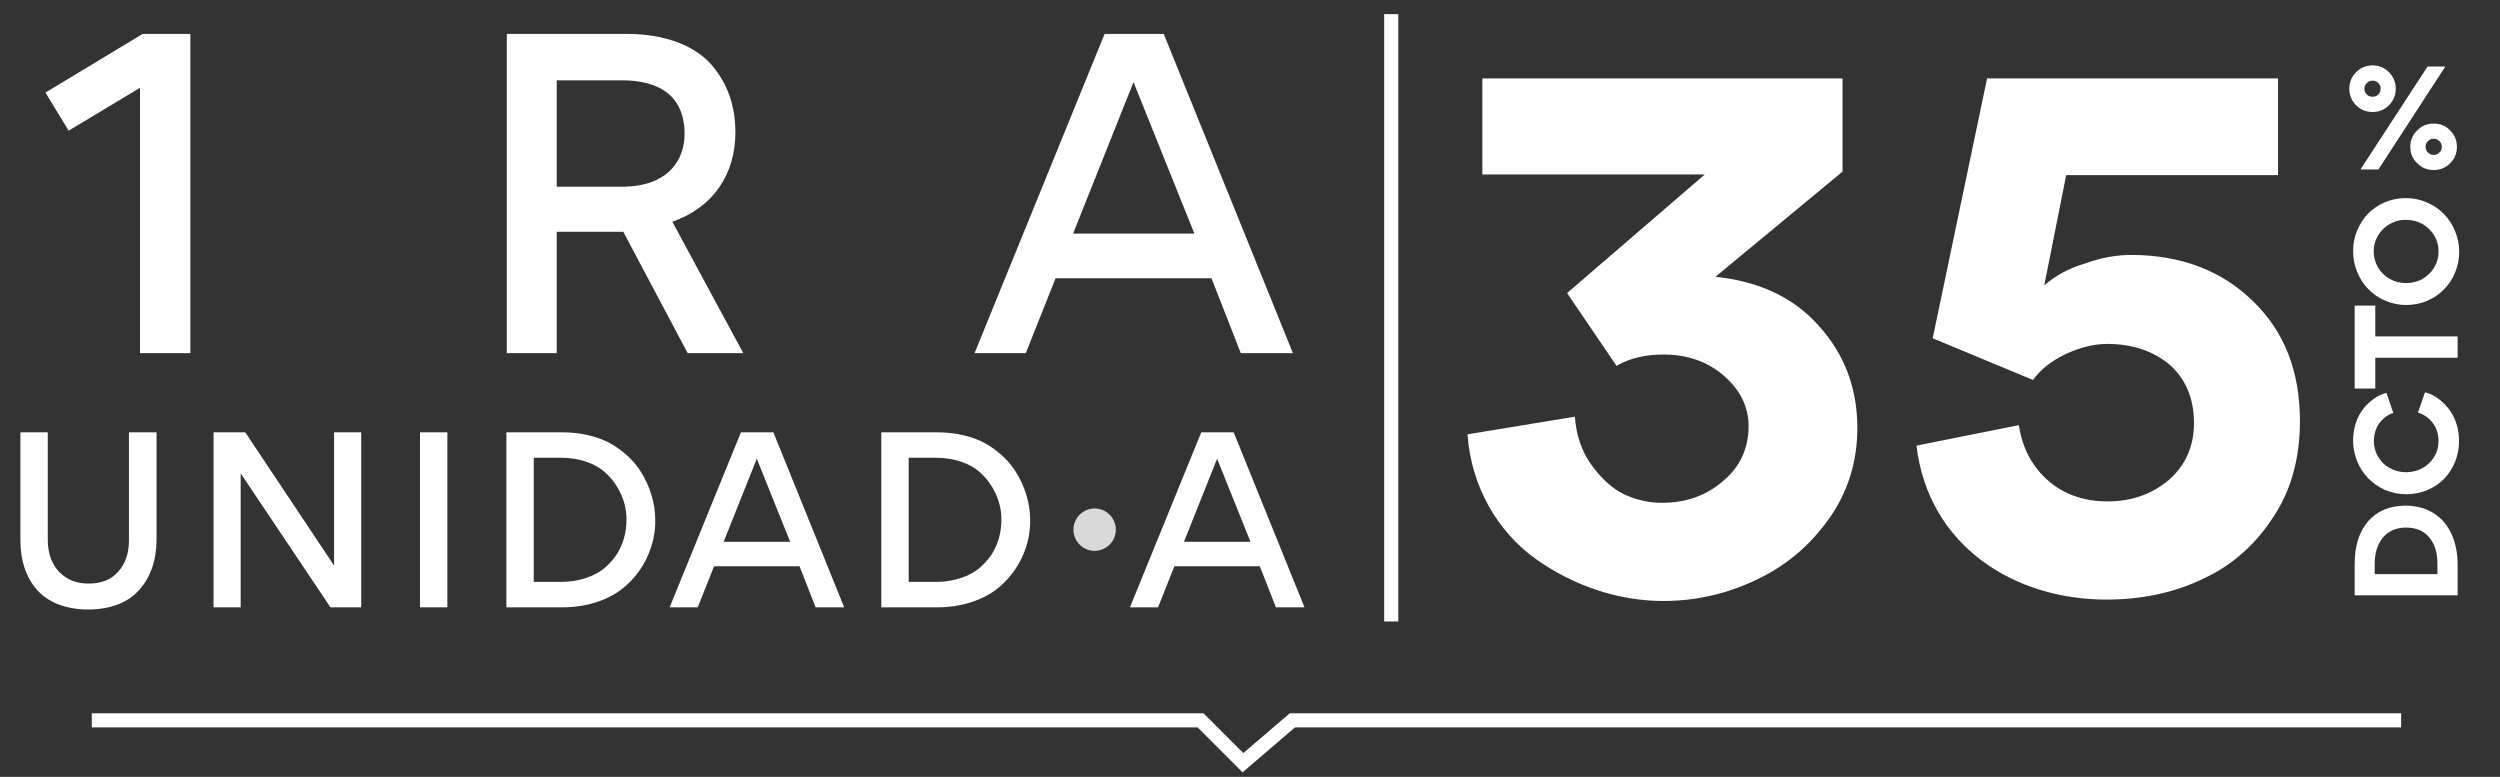
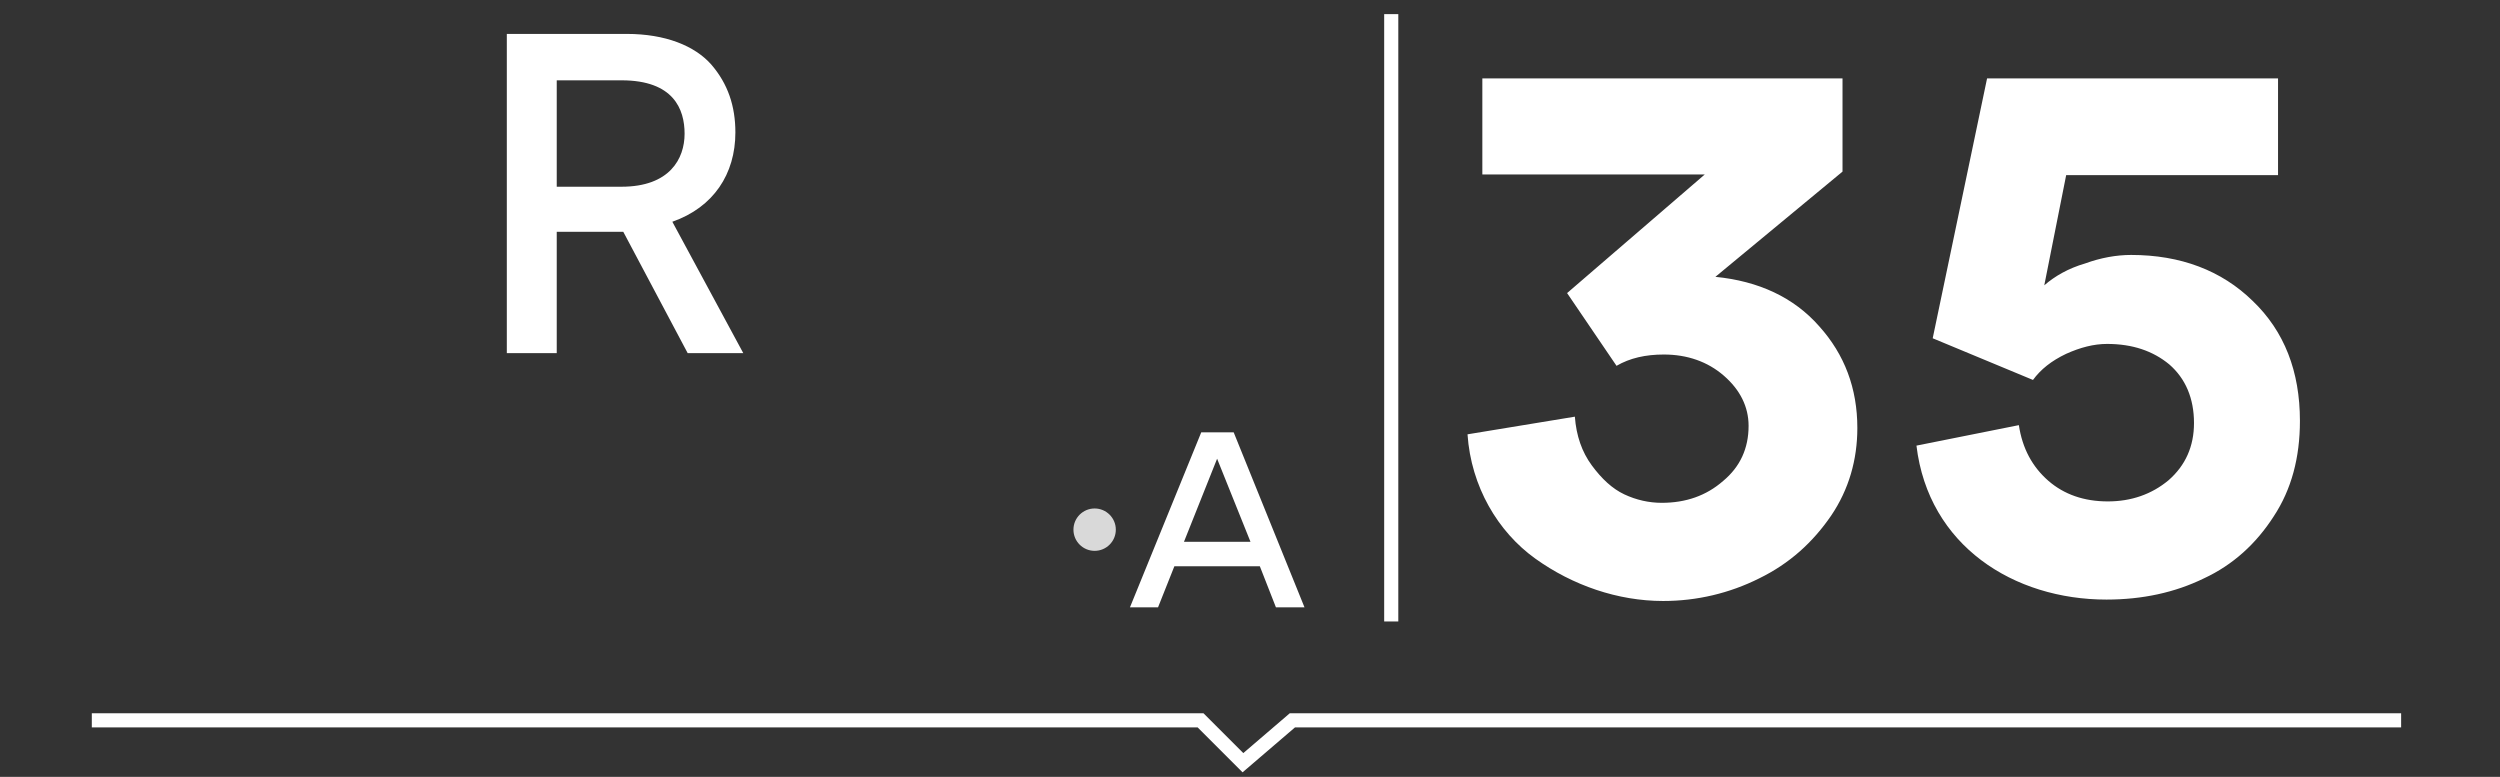
<svg xmlns="http://www.w3.org/2000/svg" width="177" height="55" viewBox="0 0 177 55" fill="none">
  <rect x="0" y="0" width="177" height="55" fill="#333333" stroke="none" />
-   <path d="M9.913 6.214L4.86 9.252L3.217 6.555L10.099 2.401H13.478V25H9.913V6.214Z" fill="white" />
-   <path d="M11.084 30.607V38.189C11.084 39.651 10.659 40.875 9.86 41.759C9.078 42.66 7.82 43.153 6.239 43.153C4.641 43.153 3.366 42.626 2.601 41.742C1.836 40.858 1.445 39.668 1.445 38.274V30.607H3.383V38.206C3.383 39.158 3.655 39.923 4.182 40.484C4.726 41.045 5.423 41.317 6.273 41.317C7.174 41.317 7.871 41.045 8.381 40.467C8.874 39.906 9.129 39.175 9.129 38.274V30.607H11.084ZM25.574 43H23.398L17.04 33.514V43H15.119V30.607H17.363L23.653 40.042V30.607H25.574V43ZM31.673 30.607V43H29.735V30.607H31.673ZM46.392 36.812C46.426 38.529 45.644 40.399 44.114 41.64C43.111 42.456 41.581 43 39.813 43H35.852V30.607H39.779C41.105 30.607 42.295 30.896 43.179 31.372C44.063 31.865 44.811 32.545 45.304 33.293C46.052 34.432 46.392 35.69 46.392 36.812ZM44.352 36.812C44.386 35.656 43.842 34.313 42.788 33.395C42.091 32.8 41.003 32.409 39.745 32.409H37.79V41.198H39.728C40.986 41.198 42.074 40.807 42.771 40.246C43.111 39.957 43.417 39.617 43.672 39.243C44.148 38.478 44.352 37.662 44.352 36.812ZM50.555 40.093L49.399 43H47.41L52.459 30.607H54.754L59.769 43H57.746L56.607 40.093H50.555ZM51.235 38.359H55.944L53.581 32.477L51.235 38.359ZM72.936 36.812C72.97 38.529 72.188 40.399 70.658 41.64C69.655 42.456 68.125 43 66.357 43H62.396V30.607H66.323C67.649 30.607 68.839 30.896 69.723 31.372C70.607 31.865 71.355 32.545 71.848 33.293C72.596 34.432 72.936 35.69 72.936 36.812ZM70.896 36.812C70.93 35.656 70.386 34.313 69.332 33.395C68.635 32.8 67.547 32.409 66.289 32.409H64.334V41.198H66.272C67.53 41.198 68.618 40.807 69.315 40.246C69.655 39.957 69.961 39.617 70.216 39.243C70.692 38.478 70.896 37.662 70.896 36.812Z" fill="white" />
  <path d="M83.145 40.093L81.989 43H80L85.049 30.607H87.344L92.359 43H90.336L89.197 40.093H83.145ZM83.825 38.359H88.534L86.171 32.477L83.825 38.359Z" fill="white" />
  <path d="M44.129 16.413H39.417V25H35.883V2.401H44.377C47.105 2.401 49.182 3.238 50.36 4.571C51.538 5.935 52.065 7.516 52.065 9.376C52.065 12.321 50.515 14.677 47.601 15.7L52.623 25H48.686L44.129 16.413ZM39.417 13.22H44.005C47.415 13.22 48.469 11.236 48.469 9.469C48.469 7.733 47.694 5.687 44.005 5.687H39.417V13.22Z" fill="white" />
-   <path d="M74.735 19.699L72.627 25H69L78.207 2.401H82.392L91.537 25H87.848L85.771 19.699H74.735ZM75.975 16.537H84.562L80.253 5.811L75.975 16.537Z" fill="white" />
-   <path d="M170.34 35.8C171.42 35.8 172.35 36.2 172.98 36.9C173.62 37.61 174 38.68 174 39.95V42.15H166.71V39.92C166.71 38.64 167.03 37.64 167.67 36.9C168.31 36.17 169.2 35.8 170.34 35.8ZM170.34 37.35C168.9 37.35 168.13 38.45 168.13 39.88V40.65H172.57V39.9C172.57 39.13 172.38 38.51 171.99 38.05C171.6 37.58 171.05 37.35 170.34 37.35ZM174.1 31.243C174.1 32.233 173.72 33.173 173.08 33.863C172.76 34.203 172.36 34.473 171.89 34.683C171.42 34.883 170.91 34.993 170.36 34.993C169.83 34.993 169.33 34.883 168.85 34.683C168.39 34.473 167.99 34.193 167.66 33.853C167.33 33.513 167.07 33.103 166.88 32.643C166.7 32.183 166.6 31.703 166.6 31.203C166.6 30.413 166.82 29.693 167.15 29.193C167.3 28.943 167.49 28.723 167.7 28.533C168.12 28.143 168.54 27.923 168.96 27.813L169.45 29.243C169.17 29.303 168.74 29.563 168.42 30.013C168.22 30.303 168.07 30.743 168.07 31.223C168.07 31.633 168.17 32.013 168.38 32.353C168.58 32.693 168.86 32.963 169.2 33.143C169.55 33.333 169.93 33.433 170.35 33.433C171.18 33.433 171.91 33.043 172.33 32.363C172.54 32.023 172.65 31.643 172.65 31.223C172.65 30.743 172.5 30.303 172.29 30.013C172.19 29.873 172.07 29.743 171.94 29.623C171.67 29.393 171.42 29.273 171.19 29.213L171.69 27.773C172.07 27.863 172.48 28.063 172.92 28.463C173.14 28.663 173.34 28.893 173.51 29.143C173.68 29.393 173.82 29.703 173.94 30.073C174.05 30.443 174.1 30.823 174.1 31.243ZM168.17 23.817H174V25.327H168.17V27.507H166.71V21.637H168.17V23.817ZM170.36 21.594C169.85 21.594 169.36 21.494 168.89 21.294C168.42 21.094 168.02 20.824 167.69 20.484C167.35 20.144 167.09 19.734 166.89 19.264C166.7 18.794 166.6 18.304 166.6 17.794C166.6 17.274 166.69 16.784 166.89 16.314C167.08 15.854 167.34 15.454 167.67 15.114C168 14.784 168.4 14.514 168.86 14.314C169.32 14.124 169.81 14.024 170.33 14.024C170.85 14.024 171.34 14.124 171.8 14.324C172.27 14.524 172.68 14.794 173.01 15.134C173.35 15.474 173.62 15.874 173.81 16.344C174.01 16.814 174.11 17.304 174.11 17.824C174.11 19.924 172.47 21.594 170.36 21.594ZM169.2 19.754C169.55 19.944 169.94 20.044 170.35 20.044C170.76 20.044 171.15 19.944 171.5 19.754C171.85 19.554 172.13 19.284 172.34 18.944C172.55 18.594 172.65 18.214 172.65 17.804C172.65 17.394 172.55 17.014 172.34 16.674C172.13 16.324 171.85 16.054 171.5 15.854C171.15 15.664 170.76 15.564 170.35 15.564C169.11 15.534 168.04 16.574 168.06 17.804C168.06 18.214 168.16 18.594 168.37 18.944C168.57 19.284 168.85 19.554 169.2 19.754Z" fill="white" />
-   <path d="M167.98 7.93C167.52 7.93 167.13 7.77 166.81 7.45C166.49 7.12 166.33 6.74 166.33 6.28C166.33 5.83 166.49 5.44 166.81 5.11C167.13 4.79 167.52 4.63 167.98 4.63C168.43 4.63 168.82 4.79 169.14 5.11C169.46 5.44 169.62 5.83 169.62 6.28C169.62 6.74 169.46 7.12 169.14 7.45C168.82 7.77 168.43 7.93 167.98 7.93ZM173.13 4.71L168.39 12H167.12L171.87 4.71H173.13ZM167.98 5.71C167.82 5.71 167.68 5.76 167.57 5.88C167.45 5.99 167.4 6.12 167.4 6.28C167.4 6.44 167.46 6.57 167.57 6.69C167.69 6.8 167.82 6.85 167.98 6.85C168.14 6.85 168.27 6.8 168.38 6.69C168.5 6.57 168.55 6.44 168.55 6.28C168.55 6.12 168.5 5.99 168.38 5.88C168.27 5.76 168.14 5.71 167.98 5.71ZM172.3 12.04C171.85 12.04 171.46 11.88 171.14 11.56C170.81 11.24 170.65 10.85 170.65 10.4C170.65 9.94 170.81 9.55 171.14 9.23C171.46 8.9 171.85 8.75 172.3 8.75C172.76 8.75 173.15 8.9 173.47 9.23C173.79 9.55 173.95 9.94 173.95 10.4C173.95 10.85 173.79 11.24 173.47 11.56C173.15 11.88 172.76 12.04 172.3 12.04ZM172.3 9.82C172.14 9.82 172.01 9.88 171.9 9.99C171.78 10.1 171.73 10.24 171.73 10.4C171.73 10.55 171.78 10.69 171.9 10.8C172.01 10.91 172.14 10.97 172.3 10.97C172.46 10.97 172.6 10.91 172.71 10.8C172.82 10.69 172.88 10.55 172.88 10.4C172.88 10.24 172.82 10.1 172.71 9.99C172.6 9.88 172.46 9.82 172.3 9.82Z" fill="white" />
  <circle cx="77.5" cy="37.5" r="1.5" fill="#D9D9D9" />
  <line x1="98.5" y1="1" x2="98.5" y2="44" stroke="white" />
  <path d="M6.5 51H85L88 54L91.5 51H170" stroke="white" />
  <path d="M131.5 30.3C131.5 32.55 130.9 34.65 129.65 36.5C128.35 38.4 126.7 39.9 124.55 40.95C122.45 42 120.15 42.55 117.75 42.55C114.55 42.55 111.35 41.45 108.7 39.55C106.05 37.65 104.15 34.45 103.9 30.75L111.5 29.5C111.6 30.85 112 32 112.7 32.95C113.4 33.9 114.15 34.6 115 35C115.85 35.4 116.75 35.6 117.65 35.6C119.35 35.6 120.8 35.1 122 34.05C123.2 33.05 123.8 31.75 123.8 30.15C123.8 28.8 123.2 27.6 122.05 26.6C120.9 25.6 119.45 25.1 117.8 25.1C116.5 25.1 115.4 25.35 114.45 25.9L110.95 20.75L120.7 12.35H104.95V5.55H130.45V12.15L121.45 19.6C124.5 19.9 127 21.05 128.8 23.1C130.6 25.1 131.5 27.5 131.5 30.3ZM149.135 42.45C142.585 42.45 136.535 38.65 135.685 31.55L142.935 30.1C143.185 31.75 143.885 33.05 145.035 34.05C146.135 35 147.535 35.5 149.235 35.5C150.885 35.5 152.335 35 153.535 34C154.735 32.95 155.335 31.6 155.335 29.95C155.335 28.2 154.735 26.8 153.585 25.8C152.435 24.85 150.985 24.35 149.185 24.35C148.235 24.35 147.285 24.6 146.285 25.05C145.235 25.55 144.485 26.15 143.935 26.9L136.835 23.95L140.685 5.55H161.285V12.4H146.285L144.735 20.2C145.485 19.55 146.435 19 147.635 18.65C148.735 18.25 149.835 18.05 150.885 18.05C154.385 18.05 157.285 19.15 159.485 21.3C161.735 23.45 162.835 26.3 162.835 29.8C162.835 32.4 162.235 34.65 160.985 36.55C159.735 38.5 158.085 40 156.035 40.95C153.985 41.95 151.685 42.45 149.135 42.45Z" fill="white" />
</svg>